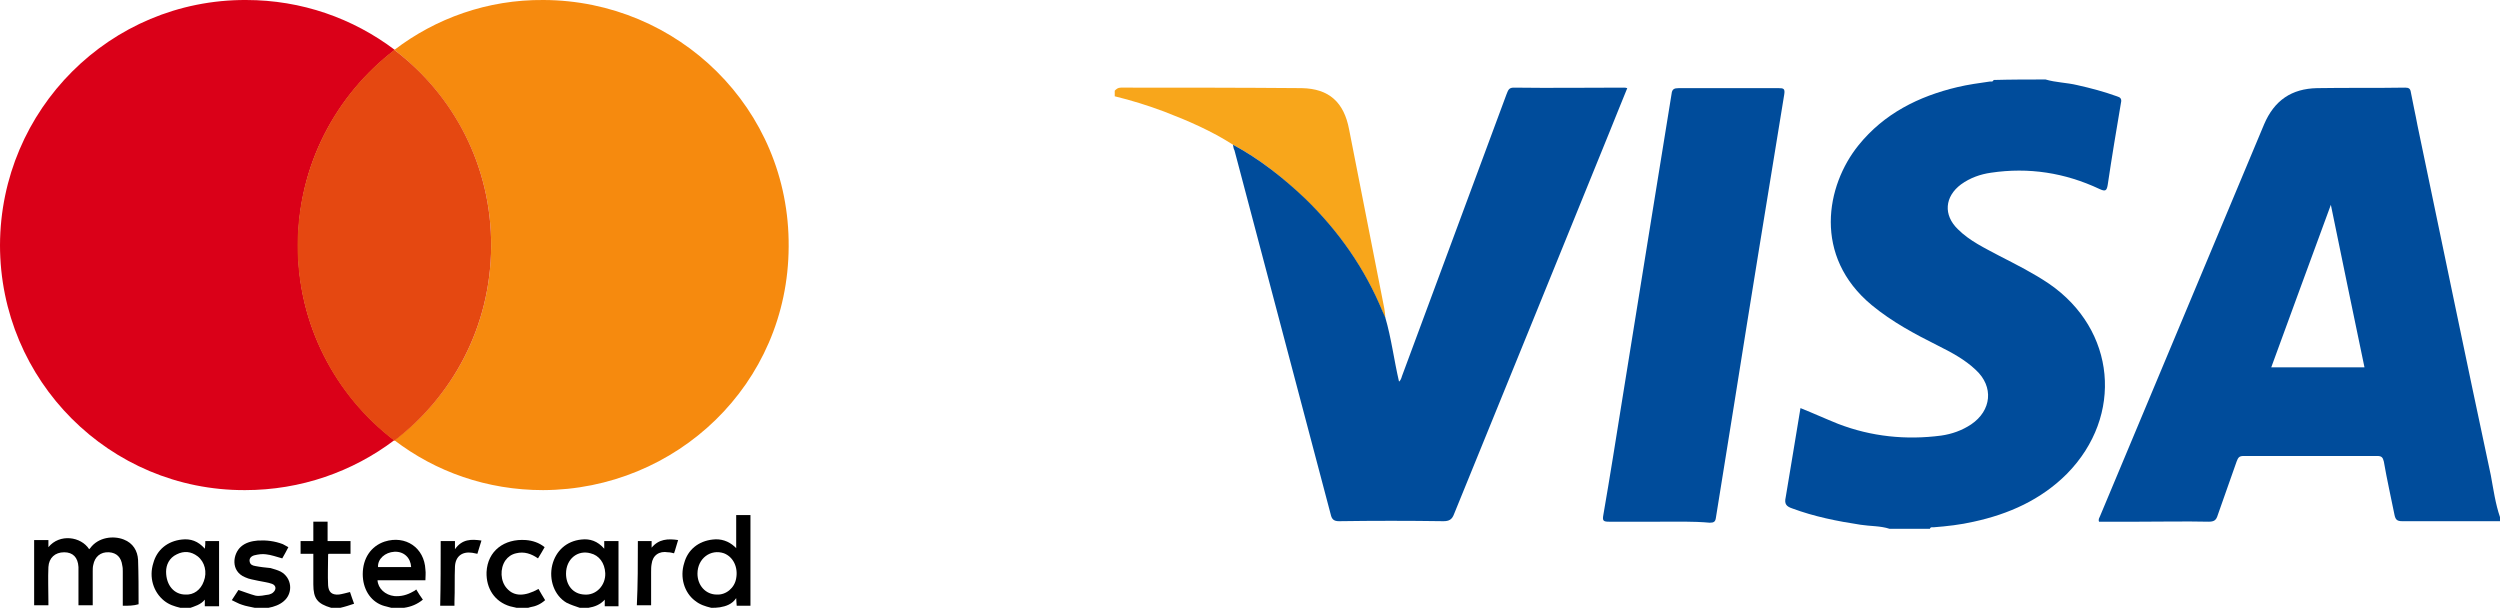
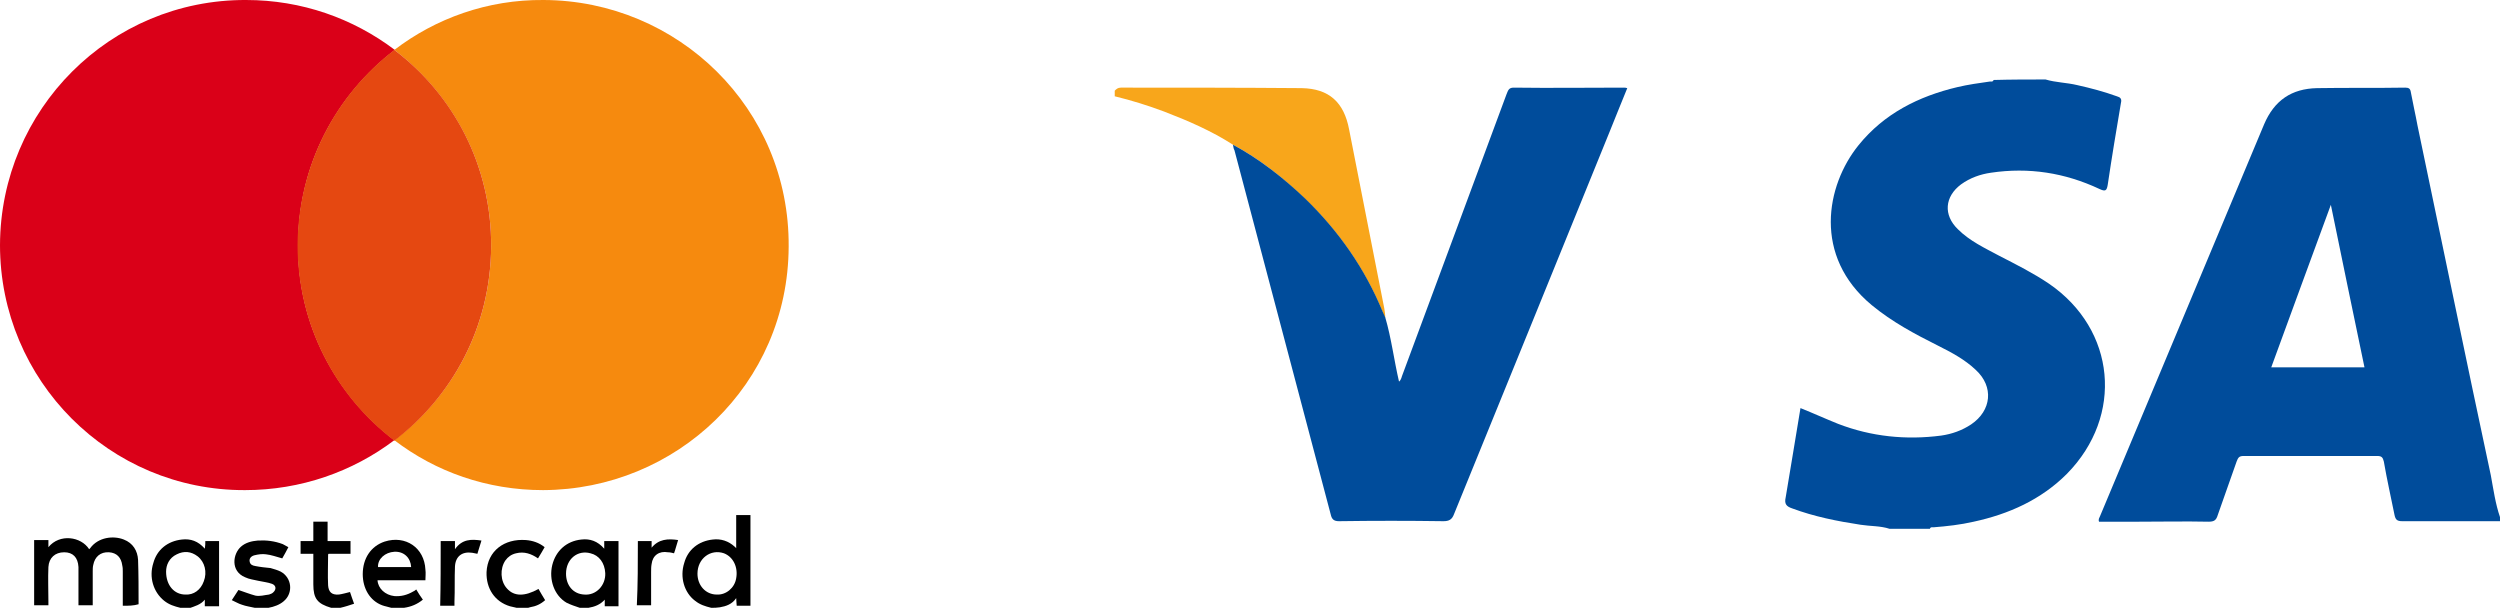
<svg xmlns="http://www.w3.org/2000/svg" version="1.1" id="Layer_1" x="0px" y="0px" viewBox="0 0 490.7 119.3" style="enable-background:new 0 0 490.7 119.3;" xml:space="preserve">
  <style type="text/css">
	.st0{fill:#004C9B;}
	.st1{fill:#F8A61B;}
	.st2{fill:#DA0018;}
	.st3{fill:#F68A0E;}
	.st4{fill:#E54811;}
</style>
  <g>
    <path class="st0" d="M490.7,101.5c0,0.3,0,0.5,0,0.8c-6.4,0-12.8,0-19.2,0c-1,0-1.3-0.3-1.5-1.2c-0.7-3.5-1.5-7-2.1-10.5   c-0.2-0.8-0.4-1.1-1.3-1.1c-8.7,0-17.5,0-26.2,0c-0.9,0-1.1,0.3-1.4,1.1c-1.2,3.5-2.5,7-3.7,10.5c-0.3,1-0.7,1.3-1.8,1.3   c-4.6-0.1-9.2,0-13.7,0c-2.6,0-5.2,0-7.8,0c-0.2-0.5,0.1-0.8,0.2-1.1c10.7-25.6,21.5-51.3,32.2-76.9c2-4.7,5.4-7,10.4-7.1   c5.8-0.1,11.5,0,17.3-0.1c0.7,0,1,0.2,1.1,0.9c0.4,2.2,0.9,4.3,1.3,6.5c4.8,22.9,9.5,45.8,14.4,68.7   C489.4,96,489.8,98.9,490.7,101.5z M464.1,72.1c-2.2-10.6-4.4-21.1-6.6-31.9c-4,10.8-7.8,21.3-11.7,31.9   C451.9,72.1,458,72.1,464.1,72.1z" />
    <path class="st0" d="M401.5,15.6c2,0.6,4.1,0.6,6.2,1.1c2.7,0.6,5.3,1.3,7.8,2.2c0.7,0.2,1,0.5,0.8,1.3c-0.9,5.3-1.8,10.7-2.6,16.1   c-0.2,1.2-0.5,1.3-1.6,0.8c-6.8-3.2-13.9-4.3-21.3-3.2c-2.1,0.3-4.1,1-5.9,2.3c-3.2,2.4-3.5,6-0.6,8.8c2.3,2.3,5.3,3.7,8.1,5.2   c3.3,1.7,6.7,3.4,9.8,5.5c13.1,9,14.7,25.9,3.5,37.3c-5.1,5.1-11.4,7.9-18.3,9.4c-2.6,0.6-5.3,0.9-7.9,1.1c-0.2,0-0.6-0.1-0.7,0.3   c-2.6,0-5.3,0-7.9,0c-1.8-0.6-3.8-0.5-5.7-0.8c-4.6-0.7-9.1-1.6-13.4-3.2c-1.2-0.4-1.6-0.9-1.3-2.2c1-5.8,1.9-11.6,2.9-17.5   c2.5,1,4.9,2.1,7.4,3.1c6.5,2.5,13.3,3.2,20.2,2.3c2.1-0.3,4.1-1,5.9-2.2c4-2.7,4.5-7.4,0.9-10.7c-2.1-2-4.7-3.4-7.3-4.7   c-4.6-2.3-9.1-4.7-13.1-8c-11.6-9.6-9-23.5-2.6-31.4c5-6.2,11.8-9.6,19.4-11.4c2.1-0.5,4.3-0.8,6.4-1.1c0.2,0,0.6,0.1,0.7-0.3   C394.8,15.6,398.1,15.6,401.5,15.6z" />
    <path class="st1" d="M242,28.4c-4.2-2.7-8.8-4.7-13.5-6.5c-3.2-1.2-6.4-2.2-9.7-3c0-0.4,0-0.7,0-1.1c0.3-0.3,0.6-0.6,1.2-0.6   c11.8,0,23.6,0,35.5,0.1c5.4,0.1,8.3,2.8,9.3,8.1c2.3,11.7,4.6,23.4,6.9,35.1c0.1,0.6,0.2,1.2,0.2,1.9c-0.2-0.4-0.4-0.7-0.5-1.1   c-3.5-8.5-8.6-15.9-15.2-22.2C251.9,34.9,247.2,31.2,242,28.4z" />
    <path class="st0" d="M242,28.4c5.2,2.8,9.9,6.5,14.2,10.6c6.6,6.4,11.7,13.7,15.2,22.2c0.2,0.4,0.3,0.7,0.5,1.1   c1.2,4.1,1.7,8.3,2.7,12.6c0.5-0.4,0.5-1,0.7-1.4c6.8-18.3,13.6-36.7,20.4-55c0.3-0.7,0.4-1.3,1.4-1.3c7.2,0.1,14.4,0,21.6,0   c0.2,0,0.4,0,0.7,0.1c-1.2,2.9-2.3,5.7-3.4,8.4c-10.2,25.1-20.4,50.2-30.6,75.2c-0.4,1.1-1,1.4-2.1,1.4c-6.8-0.1-13.7-0.1-20.5,0   c-1,0-1.4-0.4-1.6-1.3c-6.3-23.8-12.6-47.6-18.9-71.5C242.1,29.2,242.1,28.8,242,28.4z" />
-     <path class="st0" d="M325.6,102.4c-3.3,0-6.5,0-9.8,0c-1.1,0-1.3-0.2-1.1-1.3c1.3-7.5,2.5-15.1,3.7-22.6c1.9-12,3.9-24,5.8-36   c1.3-8,2.6-16.1,3.9-24.1c0.1-0.9,0.5-1.1,1.4-1.1c6.5,0,13.1,0,19.6,0c1,0,1.3,0.1,1.1,1.3c-3.3,20.2-6.6,40.4-9.8,60.6   c-1.2,7.5-2.4,14.9-3.6,22.4c-0.1,0.8-0.4,1-1.2,1C332.3,102.3,328.9,102.4,325.6,102.4z" />
  </g>
  <g>
    <path d="M139.6,119.3c-1.2-0.3-2.2-0.6-3.2-1.4c-2.1-1.6-3-4.6-2.1-7.4c0.7-2.6,2.8-4.3,5.6-4.6c1.6-0.2,3.1,0.3,4.3,1.4   c0.1,0.1,0.1,0.1,0.3,0.3c0-2.2,0-4.3,0-6.5c0.9,0,1.8,0,2.8,0c0,5.9,0,11.8,0,17.8c-0.9,0-1.8,0-2.7,0c0-0.4-0.1-0.9-0.1-1.5   c-0.8,1.2-2,1.6-3.2,1.8C140.7,119.3,140.2,119.3,139.6,119.3z M136.9,112.6c0,2.3,1.6,4.1,3.8,4.1c1.8,0.1,3.5-1.3,3.8-3.2   c0.4-2.2-0.6-4.2-2.4-4.9C139.5,107.7,136.9,109.6,136.9,112.6z" />
    <path d="M35.4,119.3c-1.2-0.3-2.2-0.6-3.2-1.4c-2.1-1.7-3-4.6-2.1-7.4c0.7-2.6,2.8-4.3,5.6-4.6c1.7-0.2,3.2,0.3,4.5,1.8   c0.1-0.6,0.1-1,0.1-1.5c0.9,0,1.8,0,2.7,0c0,4.2,0,8.5,0,12.8c-0.9,0-1.8,0-2.8,0c0-0.4,0-0.9,0-1.3c-0.8,1-2,1.3-3.1,1.7   C36.5,119.3,36,119.3,35.4,119.3z M32.6,112.2c0,2.7,1.6,4.5,3.8,4.5c1.6,0.1,3-0.9,3.6-2.6c0.7-1.8,0.2-3.8-1.2-4.9   c-1.3-1-2.7-1.1-4.1-0.4C33.2,109.5,32.6,110.9,32.6,112.2z" />
    <path d="M113.8,119.3c-0.9-0.3-1.8-0.6-2.6-1c-2.4-1.4-3.5-4.5-2.8-7.4c0.7-2.8,2.8-4.7,5.7-5c1.7-0.2,3.2,0.3,4.5,1.8   c0-0.6,0-1.1,0-1.5c0.9,0,1.8,0,2.8,0c0,4.2,0,8.5,0,12.8c-0.9,0-1.8,0-2.7,0c0-0.4,0-0.9,0-1.3c-0.9,1-2,1.4-3.2,1.6   C114.9,119.3,114.4,119.3,113.8,119.3z M111.1,112.6c0,2.3,1.4,4,3.6,4.1c2.3,0.2,4.2-1.8,4.1-4.2c-0.1-2-1.2-3.5-2.9-3.9   C113.4,107.9,111.1,109.7,111.1,112.6z" />
    <path d="M76.8,119.3c-0.6-0.2-1.3-0.3-1.8-0.5c-2.4-0.9-3.8-3.3-3.8-6.1c0-3.1,1.6-5.5,4.3-6.4c4.1-1.3,7.8,1.2,8,5.5   c0.1,0.7,0,1.4,0,2.1c-3.1,0-6.2,0-9.4,0c0.1,1.6,1.5,2.9,3.3,3.1c1.3,0.1,2.5-0.2,3.7-0.9c0.2-0.1,0.4-0.2,0.6-0.4   c0.4,0.7,0.8,1.3,1.3,2c-1.1,0.9-2.3,1.4-3.7,1.6c-0.2,0.1-0.3,0.1-0.5,0.1C78,119.3,77.4,119.3,76.8,119.3z M80.7,111.3   c-0.1-1.8-1.4-3.1-3.3-3c-1.8,0.1-3.3,1.4-3.2,3C76.3,111.3,78.5,111.3,80.7,111.3z" />
    <path d="M50,119.3c-0.8-0.2-1.7-0.3-2.5-0.6c-0.7-0.2-1.3-0.6-2-0.9c0.5-0.8,0.9-1.4,1.3-2c1.2,0.4,2.2,0.8,3.3,1.1   c0.9,0.2,1.8-0.1,2.7-0.2c0.3-0.1,0.6-0.2,0.8-0.4c0.7-0.6,0.6-1.4-0.2-1.7c-0.8-0.3-1.8-0.4-2.7-0.6c-0.8-0.2-1.8-0.3-2.6-0.7   c-2.9-1.2-2.4-4.6-0.8-6c0.9-0.8,2.1-1.1,3.3-1.2c1.7-0.1,3.3,0.1,4.9,0.7c0.4,0.2,0.7,0.4,1.1,0.6c-0.4,0.8-0.8,1.5-1.2,2.2   c-1.1-0.3-2.2-0.7-3.2-0.8c-0.7-0.1-1.5,0-2.3,0.2c-0.7,0.2-1,0.7-0.9,1.2c0.1,0.6,0.5,0.8,1.1,0.9c1,0.2,2,0.3,3,0.4   c0.7,0.2,1.4,0.4,2,0.7c2.2,1.2,2.5,4.2,0.6,5.8c-0.8,0.7-1.9,1.1-3,1.3c-0.2,0.1-0.4,0.1-0.6,0.1C51.4,119.3,50.7,119.3,50,119.3z   " />
    <path d="M65,119.3C65,119.2,65,119.2,65,119.3c-2.7-0.8-3.5-1.8-3.5-4.6c0-1.8,0-3.6,0-5.4c0-0.2,0-0.3,0-0.6c-0.8,0-1.6,0-2.5,0   c0-0.8,0-1.7,0-2.5c0.8,0,1.6,0,2.5,0c0-1.3,0-2.6,0-3.8c0.9,0,1.8,0,2.8,0c0,1.3,0,2.5,0,3.8c1.6,0,3,0,4.5,0c0,0.9,0,1.7,0,2.5   c-1.5,0-3,0-4.3,0c-0.1,0.1-0.1,0.1-0.1,0.2c0,2-0.1,4,0,6c0.1,1.3,0.7,1.9,2.1,1.8c0.7-0.1,1.4-0.3,2.2-0.5   c0.2,0.7,0.5,1.4,0.8,2.3c-0.9,0.3-1.8,0.6-2.7,0.8C66.1,119.3,65.6,119.3,65,119.3z" />
    <path d="M101.4,119.3c-0.4-0.1-0.9-0.2-1.3-0.3c-3-0.9-4.7-3.5-4.6-6.7c0.2-4.2,3.5-6.6,7.7-6.3c1.3,0.1,2.6,0.5,3.7,1.4   c-0.4,0.7-0.8,1.4-1.3,2.2c-1.3-0.9-2.7-1.4-4.3-1c-0.9,0.2-1.6,0.7-2.1,1.4c-1.1,1.6-1,4.1,0.3,5.5c1.4,1.6,3.5,1.6,6.2,0.1   c0.4,0.7,0.8,1.4,1.3,2.2c-0.9,0.8-1.8,1.2-3,1.4c-0.2,0.1-0.3,0.1-0.5,0.1C102.7,119.3,102,119.3,101.4,119.3z" />
    <g>
      <path class="st2" d="M58.5,48.1c0-15.6,7.4-29.4,19-38.3C69.3,3.6,59.2,0,48.3,0C21.6-0.1,0.1,21.5,0,48.1    c0,26.6,21.5,48.2,48.1,48.1c10.9,0,21.1-3.6,29.3-9.8C65.9,77.6,58.4,63.7,58.5,48.1z" />
      <path class="st3" d="M106.7,0c-11-0.1-21.2,3.6-29.3,9.8c11.5,8.8,19.1,22.6,19,38.6c-0.1,15.8-7.6,29.4-19,38    c8.1,6.2,18.2,9.8,29.2,9.8c26.1-0.1,48.1-20.7,48.2-47.8C155,21.2,133,0.1,106.7,0z" />
      <path class="st4" d="M96.4,48.4c0.1-15.9-7.4-29.8-19-38.6c-11.5,8.8-18.9,22.6-19,38.3c0,15.6,7.4,29.6,19,38.4    C88.8,77.8,96.3,64.2,96.4,48.4z" />
    </g>
    <path d="M24.1,118.9c0-0.2,0-0.4,0-0.7c0-2,0-4,0-6c0-0.4,0-0.8-0.1-1.2c-0.2-1.6-1.1-2.5-2.6-2.6c-1.7-0.1-2.8,0.9-3.1,2.5   c-0.1,0.4-0.1,0.8-0.1,1.2c0,2,0,4,0,6c0,0.2,0,0.4,0,0.7c-0.9,0-1.8,0-2.8,0c0-0.2,0-0.4,0-0.7c0-2,0-4,0-6c0-0.3,0-0.6,0-0.8   c-0.1-1.9-1.1-2.9-2.8-2.9c-1.8,0-3,1.1-3.1,2.9c-0.1,2.2,0,4.5,0,6.7c0,0.2,0,0.5,0,0.8c-0.9,0-1.8,0-2.8,0c0-4.2,0-8.5,0-12.8   c0.9,0,1.8,0,2.8,0c0,0.4,0,0.9,0,1.4c2.2-2.7,6.4-2.1,8,0.4c0.1-0.1,0.1-0.1,0.2-0.2c1.6-2.2,4.6-2.5,6.6-1.7   c1.8,0.7,2.7,2.2,2.8,4c0.1,2.9,0.1,5.7,0.1,8.7C26.2,118.9,25.2,118.9,24.1,118.9z" />
    <path d="M125.2,106.2c0.9,0,1.8,0,2.7,0c0,0.4,0,0.9,0,1.3c1.4-1.7,3.2-1.8,5.2-1.5c-0.3,0.9-0.5,1.8-0.8,2.6   c-0.4-0.1-0.8-0.2-1.2-0.2c-1.7-0.3-3,0.6-3.2,2.3c-0.1,0.5-0.1,1.1-0.1,1.6c0,2.2,0,4.3,0,6.5c-0.9,0-1.8,0-2.8,0   C125.2,114.7,125.2,110.5,125.2,106.2z" />
    <path d="M86.5,106.2c0.9,0,1.8,0,2.8,0c0,0.4,0,0.9,0,1.6c1.4-2,3.2-2,5.2-1.7c-0.3,0.9-0.5,1.7-0.8,2.6c-0.3-0.1-0.7-0.1-1-0.2   c-2-0.3-3.3,0.7-3.4,2.7c-0.1,2.3,0,4.6-0.1,6.9c0,0.2,0,0.5,0,0.8c-0.9,0-1.8,0-2.8,0C86.5,114.7,86.5,110.5,86.5,106.2z" />
  </g>
</svg>